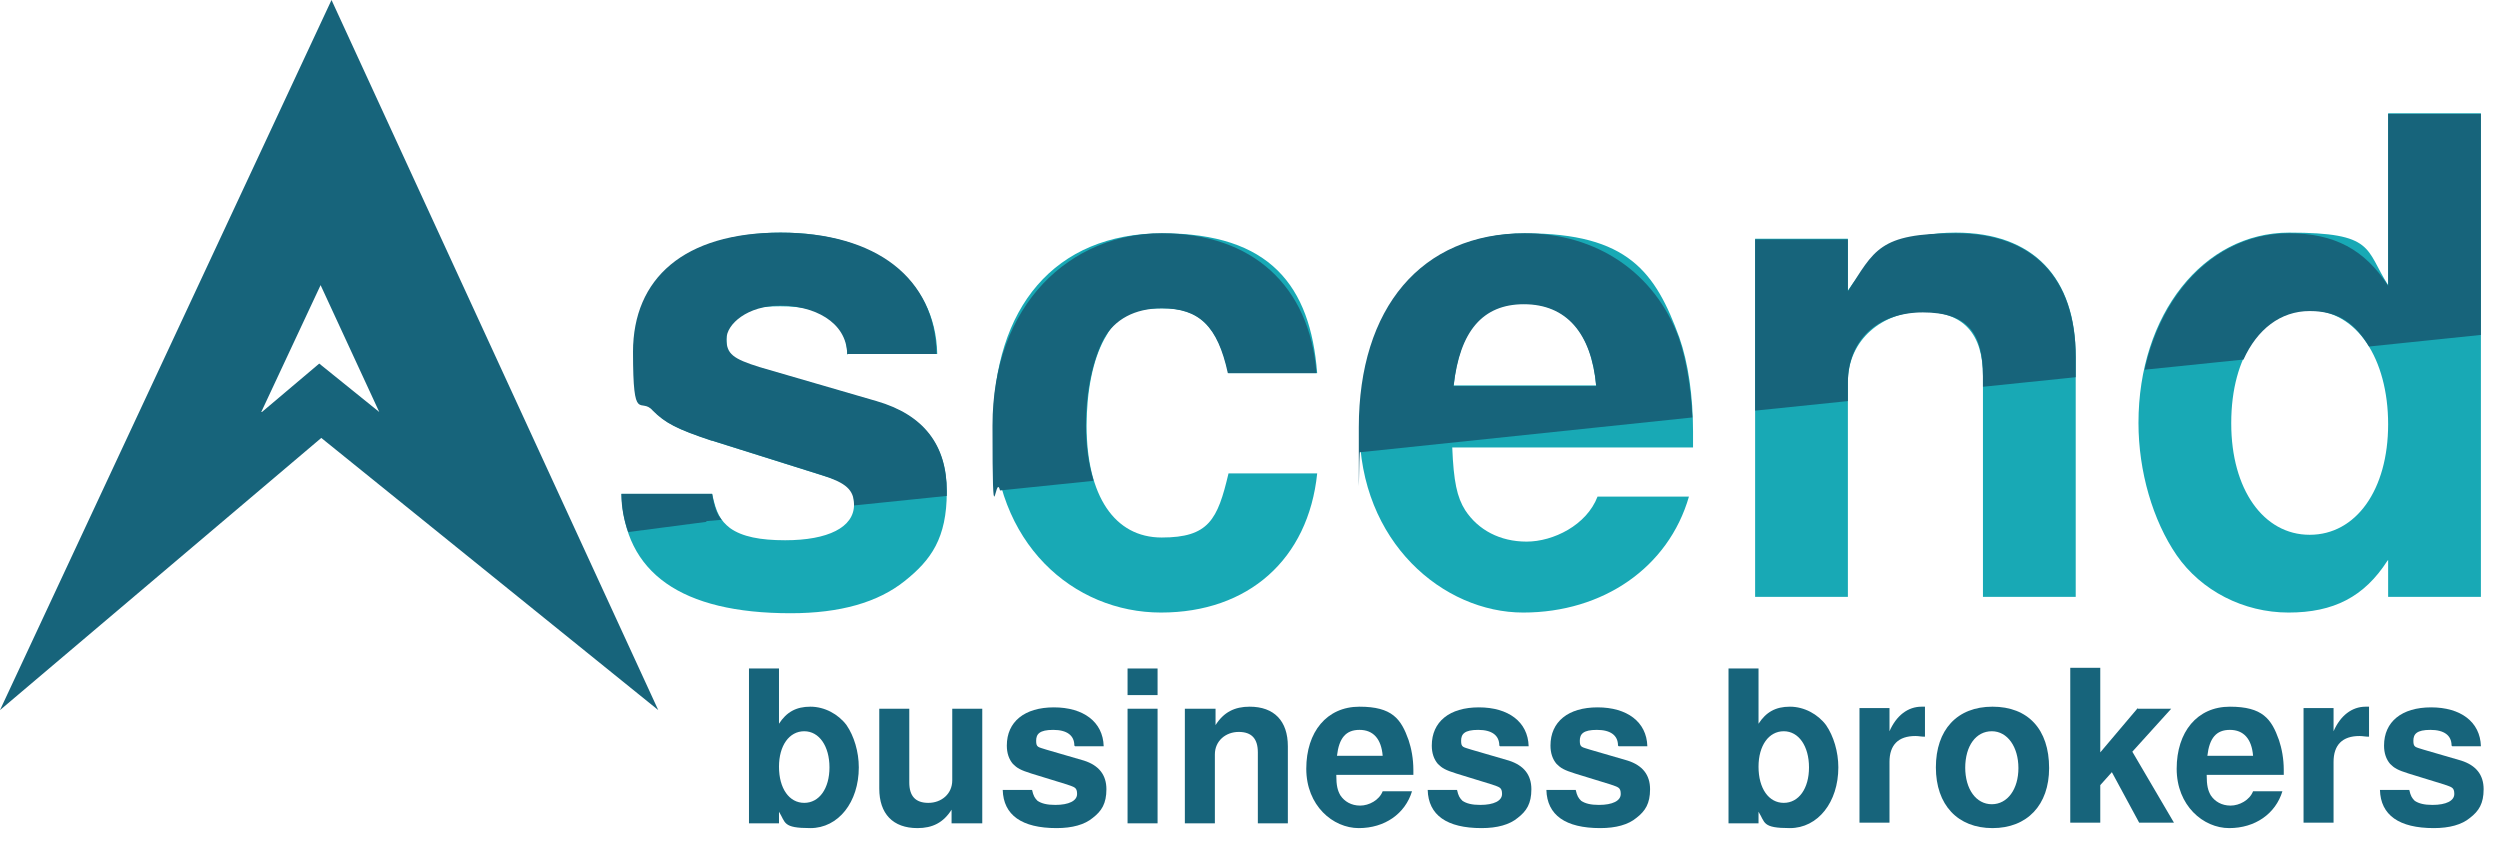
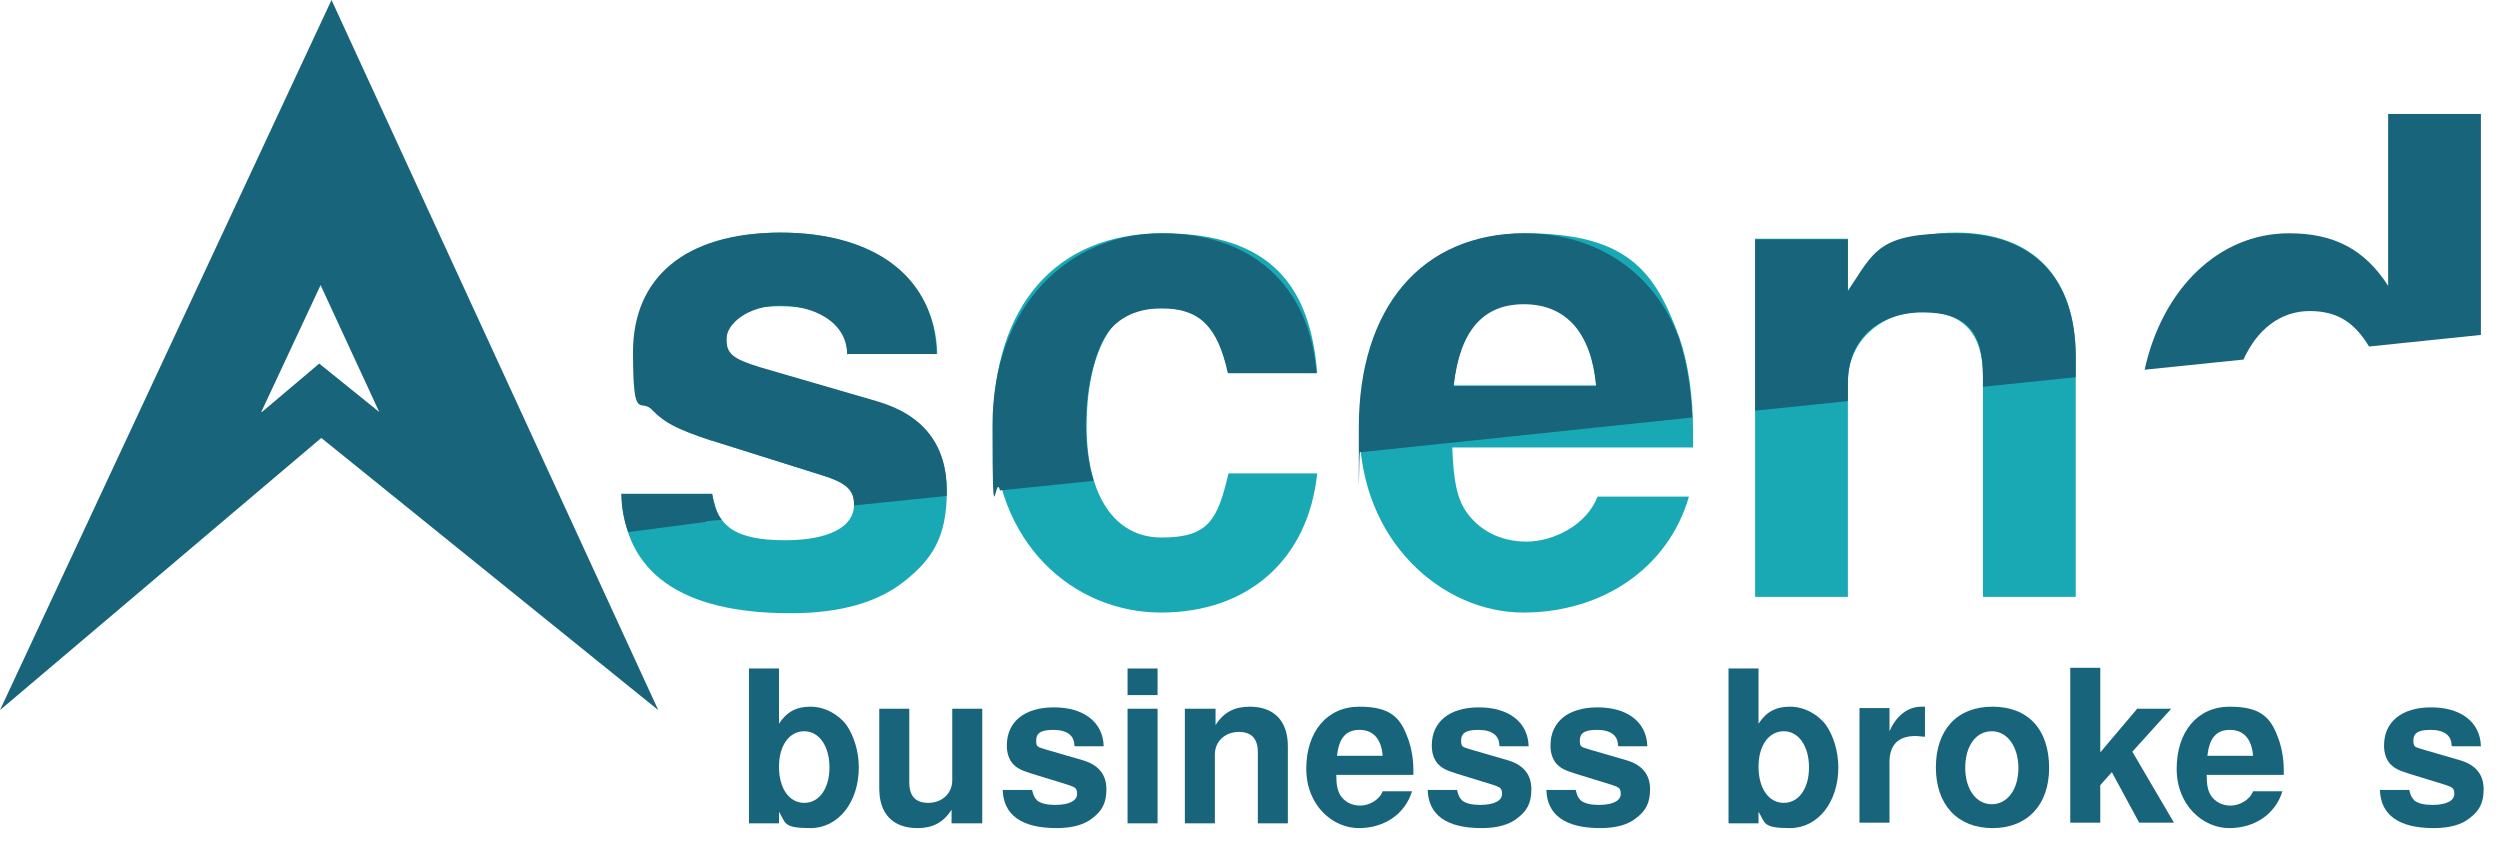
<svg xmlns="http://www.w3.org/2000/svg" version="1.1" viewBox="0 0 366.5 124">
  <defs>
    <style>
      .cls-1 {
        fill: #17647b;
      }

      .cls-2 {
        fill: #18a9b5;
      }
    </style>
  </defs>
  <g>
    <g id="Layer_1">
      <path class="cls-1" d="M48.6,0l47.9,104.1-49.4-39.9L0,104.1,48.6,0ZM38.4,60.4l8.4-7.1,8.8,7.1-8.6-18.6-8.7,18.6Z" />
      <g>
        <path class="cls-2" d="M124.2,52c0-4.8-3.3-7.1-9.8-7.1s-7.9,1.9-7.9,4.9,1,2.9,4.8,4.1l17.2,5c6.9,2,10.3,6.4,10.3,13.2s-2.3,10-6.2,13.1c-3.9,3.1-9.4,4.7-16.7,4.7-16,0-24.4-5.9-24.8-17.5h13.3c.6,2.8,1.2,3.9,2.6,5,1.8,1.3,4.5,1.8,8.1,1.8,6.3,0,10.1-1.9,10.1-5.2s-1.2-3.2-4.6-4.3l-16.2-5.1c-5.1-1.7-6.7-2.5-8.6-4.4-1.8-2-2.9-5.1-2.9-8.6,0-10.8,8.3-17.5,21.6-17.5s22.7,6.7,22.9,17.8h-13.1Z" />
        <path class="cls-2" d="M180.1,54.7c-1.6-6.9-4.2-9.5-9.7-9.5s-6.9,1.6-8.5,4.5c-1.7,3.1-2.6,7.7-2.6,12.7,0,10.3,4.1,16.4,11,16.4s8.2-2.6,9.8-9.4h13c-1.3,12.6-10.1,20.4-22.9,20.4s-24.6-10.1-24.6-27.4,9-28.2,24.8-28.2,21.7,7.7,22.7,20.5h-13Z" />
        <path class="cls-2" d="M212.9,65.6c.2,5,.7,7.3,1.9,9.2,1.9,2.9,5.1,4.6,9,4.6s8.8-2.4,10.4-6.6h13.4c-3,10.4-12.6,17-24.3,17s-24-10.3-24-27.1,9.2-28.5,24.3-28.5,19.1,5.7,22.6,15.3c1.3,3.7,2,8.6,2,13.8s0,1.2,0,2.3h-35.2ZM234,56.5c-.7-7.8-4.4-12-10.6-12s-9.4,3.9-10.3,12h20.9Z" />
        <path class="cls-2" d="M270.9,35v7.6c3.9-5.9,8.7-8.5,15.8-8.5,11.3,0,17.6,6.5,17.6,18.2v35.2h-13.6v-32.4c0-6.2-2.9-9.4-8.8-9.4s-11,4.1-11,10.3v31.5h-13.6v-52.5h13.6Z" />
-         <path class="cls-2" d="M350,82.2c-3.4,5.3-7.9,7.6-14.5,7.6s-12.8-3.2-16.4-8.4c-3.5-5.1-5.6-12.3-5.6-19.4,0-15.9,9.5-27.9,22.1-27.9s11.1,2.4,14.5,7.7v-25.2h13.6v70.9h-13.6v-5.4ZM327.1,62.1c0,9.6,4.7,16.3,11.5,16.3s11.5-6.6,11.5-16.2-4.6-16.7-11.5-16.7-11.5,6.7-11.5,16.5Z" />
      </g>
      <g>
        <path class="cls-1" d="M270.9,58.8v-2.7c0-6.2,4.3-10.3,11-10.3s8.8,3.2,8.8,9.4v1.5l13.6-1.4v-2.9c0-11.7-6.3-18.2-17.6-18.2s-11.9,2.5-15.8,8.5v-7.6h-13.6v25.1l13.6-1.4Z" />
        <path class="cls-1" d="M248.1,61.2c-.2-4.4-.9-8.5-2-11.7-3.5-9.5-12-15.3-22.6-15.3-15.1,0-24.3,10.9-24.3,28.5s0,2.4.2,3.6l48.7-5.1ZM223.4,44.6c6.2,0,9.9,4.2,10.6,12h-20.9c.9-8.1,4.3-12,10.3-12Z" />
        <path class="cls-1" d="M328.9,52.7c2-4.4,5.4-7.1,9.7-7.1s6.7,1.9,8.7,5.2l16.4-1.7V16.7h-13.6v25.2c-3.4-5.3-7.9-7.7-14.5-7.7-10.4,0-18.6,8.2-21.2,20l14.6-1.5Z" />
        <path class="cls-1" d="M103.5,76.4l2.3-.2c-.7-.8-1.1-1.9-1.4-3.8h-13.3c0,2.1.4,3.9,1,5.6l11.5-1.5Z" />
        <path class="cls-1" d="M104.4,64.6l16.2,5.1c3.4,1.1,4.6,2.1,4.6,4.3s0,0,0,.1l13.6-1.4c0-.2,0-.4,0-.7,0-6.8-3.4-11.2-10.3-13.2l-17.2-5c-3.8-1.2-4.8-1.9-4.8-4.1s3.1-4.9,7.9-4.9,9.7,2.3,9.8,7.1h13.1c-.2-11.1-8.8-17.8-22.9-17.8s-21.6,6.7-21.6,17.5,1.1,6.5,2.9,8.6c1.8,1.8,3.5,2.7,8.6,4.4Z" />
        <path class="cls-1" d="M160.3,70.4c-.7-2.3-1.1-5-1.1-8,0-5.1,1-9.6,2.6-12.7,1.6-2.9,4.6-4.5,8.5-4.5,5.5,0,8.2,2.6,9.7,9.5h13c-1-12.8-9.4-20.5-22.7-20.5s-24.8,10.3-24.8,28.2.4,6.6,1.1,9.5l13.6-1.4Z" />
      </g>
      <g>
        <path class="cls-1" d="M114.2,98v8.1c1.1-1.7,2.5-2.5,4.6-2.5s4.1,1.1,5.3,2.7c1.1,1.6,1.8,3.9,1.8,6.2,0,5.1-3,8.9-7.1,8.9s-3.6-.8-4.6-2.4v1.7h-4.4v-22.7h4.4ZM114.2,112.4c0,3.2,1.5,5.3,3.7,5.3s3.7-2.1,3.7-5.2-1.5-5.3-3.7-5.3-3.7,2.1-3.7,5.2Z" />
        <path class="cls-1" d="M139.5,120.7v-2c-1.2,1.9-2.8,2.7-5,2.7-3.6,0-5.6-2.1-5.6-5.8v-11.7h4.4v10.8c0,2,.9,3,2.8,3s3.5-1.3,3.5-3.3v-10.5h4.4v16.8h-4.4Z" />
        <path class="cls-1" d="M157.5,109.3c0-1.5-1.1-2.3-3.1-2.3s-2.5.6-2.5,1.6.3.9,1.5,1.3l5.5,1.6c2.2.7,3.3,2.1,3.3,4.2s-.7,3.2-2,4.2c-1.2,1-3,1.5-5.3,1.5-5.1,0-7.8-1.9-7.9-5.6h4.3c.2.9.4,1.2.8,1.6.6.4,1.4.6,2.6.6,2,0,3.2-.6,3.2-1.6s-.4-1-1.5-1.4l-5.2-1.6c-1.6-.5-2.1-.8-2.7-1.4-.6-.7-.9-1.6-.9-2.7,0-3.5,2.6-5.6,6.9-5.6s7.2,2.1,7.3,5.7h-4.2Z" />
        <path class="cls-1" d="M169.7,101.9h-4.4v-3.9h4.4v3.9ZM169.7,120.7h-4.4v-16.8h4.4v16.8Z" />
        <path class="cls-1" d="M178.2,103.9v2.4c1.2-1.9,2.8-2.7,5-2.7,3.6,0,5.6,2.1,5.6,5.8v11.3h-4.4v-10.4c0-2-.9-3-2.8-3s-3.5,1.3-3.5,3.3v10.1h-4.4v-16.8h4.4Z" />
        <path class="cls-1" d="M195.9,113.6c0,1.6.2,2.3.6,3,.6.9,1.6,1.5,2.9,1.5s2.8-.8,3.3-2.1h4.3c-1,3.3-4,5.4-7.8,5.4s-7.7-3.3-7.7-8.7,3-9.1,7.8-9.1,6.1,1.8,7.2,4.9c.4,1.2.7,2.7.7,4.4s0,.4,0,.7h-11.3ZM202.7,110.8c-.2-2.5-1.4-3.8-3.4-3.8s-3,1.2-3.3,3.8h6.7Z" />
        <path class="cls-1" d="M219.8,109.3c0-1.5-1.1-2.3-3.1-2.3s-2.5.6-2.5,1.6.3.9,1.5,1.3l5.5,1.6c2.2.7,3.3,2.1,3.3,4.2s-.7,3.2-2,4.2c-1.2,1-3,1.5-5.3,1.5-5.1,0-7.8-1.9-7.9-5.6h4.3c.2.9.4,1.2.8,1.6.6.4,1.4.6,2.6.6,2,0,3.2-.6,3.2-1.6s-.4-1-1.5-1.4l-5.2-1.6c-1.6-.5-2.1-.8-2.7-1.4-.6-.7-.9-1.6-.9-2.7,0-3.5,2.6-5.6,6.9-5.6s7.2,2.1,7.3,5.7h-4.2Z" />
        <path class="cls-1" d="M237.2,109.3c0-1.5-1.1-2.3-3.1-2.3s-2.5.6-2.5,1.6.3.9,1.5,1.3l5.5,1.6c2.2.7,3.3,2.1,3.3,4.2s-.7,3.2-2,4.2c-1.2,1-3,1.5-5.3,1.5-5.1,0-7.8-1.9-7.9-5.6h4.3c.2.9.4,1.2.8,1.6.6.4,1.4.6,2.6.6,2,0,3.2-.6,3.2-1.6s-.4-1-1.5-1.4l-5.2-1.6c-1.6-.5-2.1-.8-2.7-1.4-.6-.7-.9-1.6-.9-2.7,0-3.5,2.6-5.6,6.9-5.6s7.2,2.1,7.3,5.7h-4.2Z" />
        <path class="cls-1" d="M257.8,98v8.1c1.1-1.7,2.5-2.5,4.6-2.5s4.1,1.1,5.3,2.7c1.1,1.6,1.8,3.9,1.8,6.2,0,5.1-3,8.9-7.1,8.9s-3.6-.8-4.6-2.4v1.7h-4.4v-22.7h4.4ZM257.8,112.4c0,3.2,1.5,5.3,3.7,5.3s3.7-2.1,3.7-5.2-1.5-5.3-3.7-5.3-3.7,2.1-3.7,5.2Z" />
        <path class="cls-1" d="M277,103.9v3.3c1-2.3,2.7-3.6,4.7-3.6s.3,0,.5,0v4.4c-.6,0-.9-.1-1.4-.1-2.5,0-3.8,1.3-3.8,3.8v8.9h-4.4v-16.8h4.4Z" />
        <path class="cls-1" d="M300.4,112.6c0,5.4-3.2,8.8-8.3,8.8s-8.3-3.4-8.3-8.9,3.1-8.9,8.3-8.9,8.3,3.3,8.3,9ZM288.1,112.5c0,3.2,1.6,5.4,3.9,5.4s3.9-2.2,3.9-5.3-1.6-5.4-3.9-5.4-3.9,2.1-3.9,5.4Z" />
        <path class="cls-1" d="M313.4,103.9h4.9l-5.7,6.3,6.1,10.4h-5.1l-4-7.4-1.7,1.9v5.5h-4.4v-22.7h4.4v12.4l5.5-6.5Z" />
        <path class="cls-1" d="M323.5,113.6c0,1.6.2,2.3.6,3,.6.9,1.6,1.5,2.9,1.5s2.8-.8,3.3-2.1h4.3c-1,3.3-4,5.4-7.8,5.4s-7.7-3.3-7.7-8.7,3-9.1,7.8-9.1,6.1,1.8,7.2,4.9c.4,1.2.7,2.7.7,4.4s0,.4,0,.7h-11.3ZM330.3,110.8c-.2-2.5-1.4-3.8-3.4-3.8s-3,1.2-3.3,3.8h6.7Z" />
-         <path class="cls-1" d="M342.1,103.9v3.3c1-2.3,2.7-3.6,4.7-3.6s.3,0,.5,0v4.4c-.6,0-.9-.1-1.4-.1-2.5,0-3.8,1.3-3.8,3.8v8.9h-4.4v-16.8h4.4Z" />
        <path class="cls-1" d="M359.4,109.3c0-1.5-1.1-2.3-3.1-2.3s-2.5.6-2.5,1.6.3.9,1.5,1.3l5.5,1.6c2.2.7,3.3,2.1,3.3,4.2s-.7,3.2-2,4.2c-1.2,1-3,1.5-5.3,1.5-5.1,0-7.8-1.9-7.9-5.6h4.3c.2.9.4,1.2.8,1.6.6.4,1.4.6,2.6.6,2,0,3.2-.6,3.2-1.6s-.4-1-1.5-1.4l-5.2-1.6c-1.6-.5-2.1-.8-2.7-1.4-.6-.7-.9-1.6-.9-2.7,0-3.5,2.6-5.6,6.9-5.6s7.2,2.1,7.3,5.7h-4.2Z" />
      </g>
    </g>
  </g>
</svg>